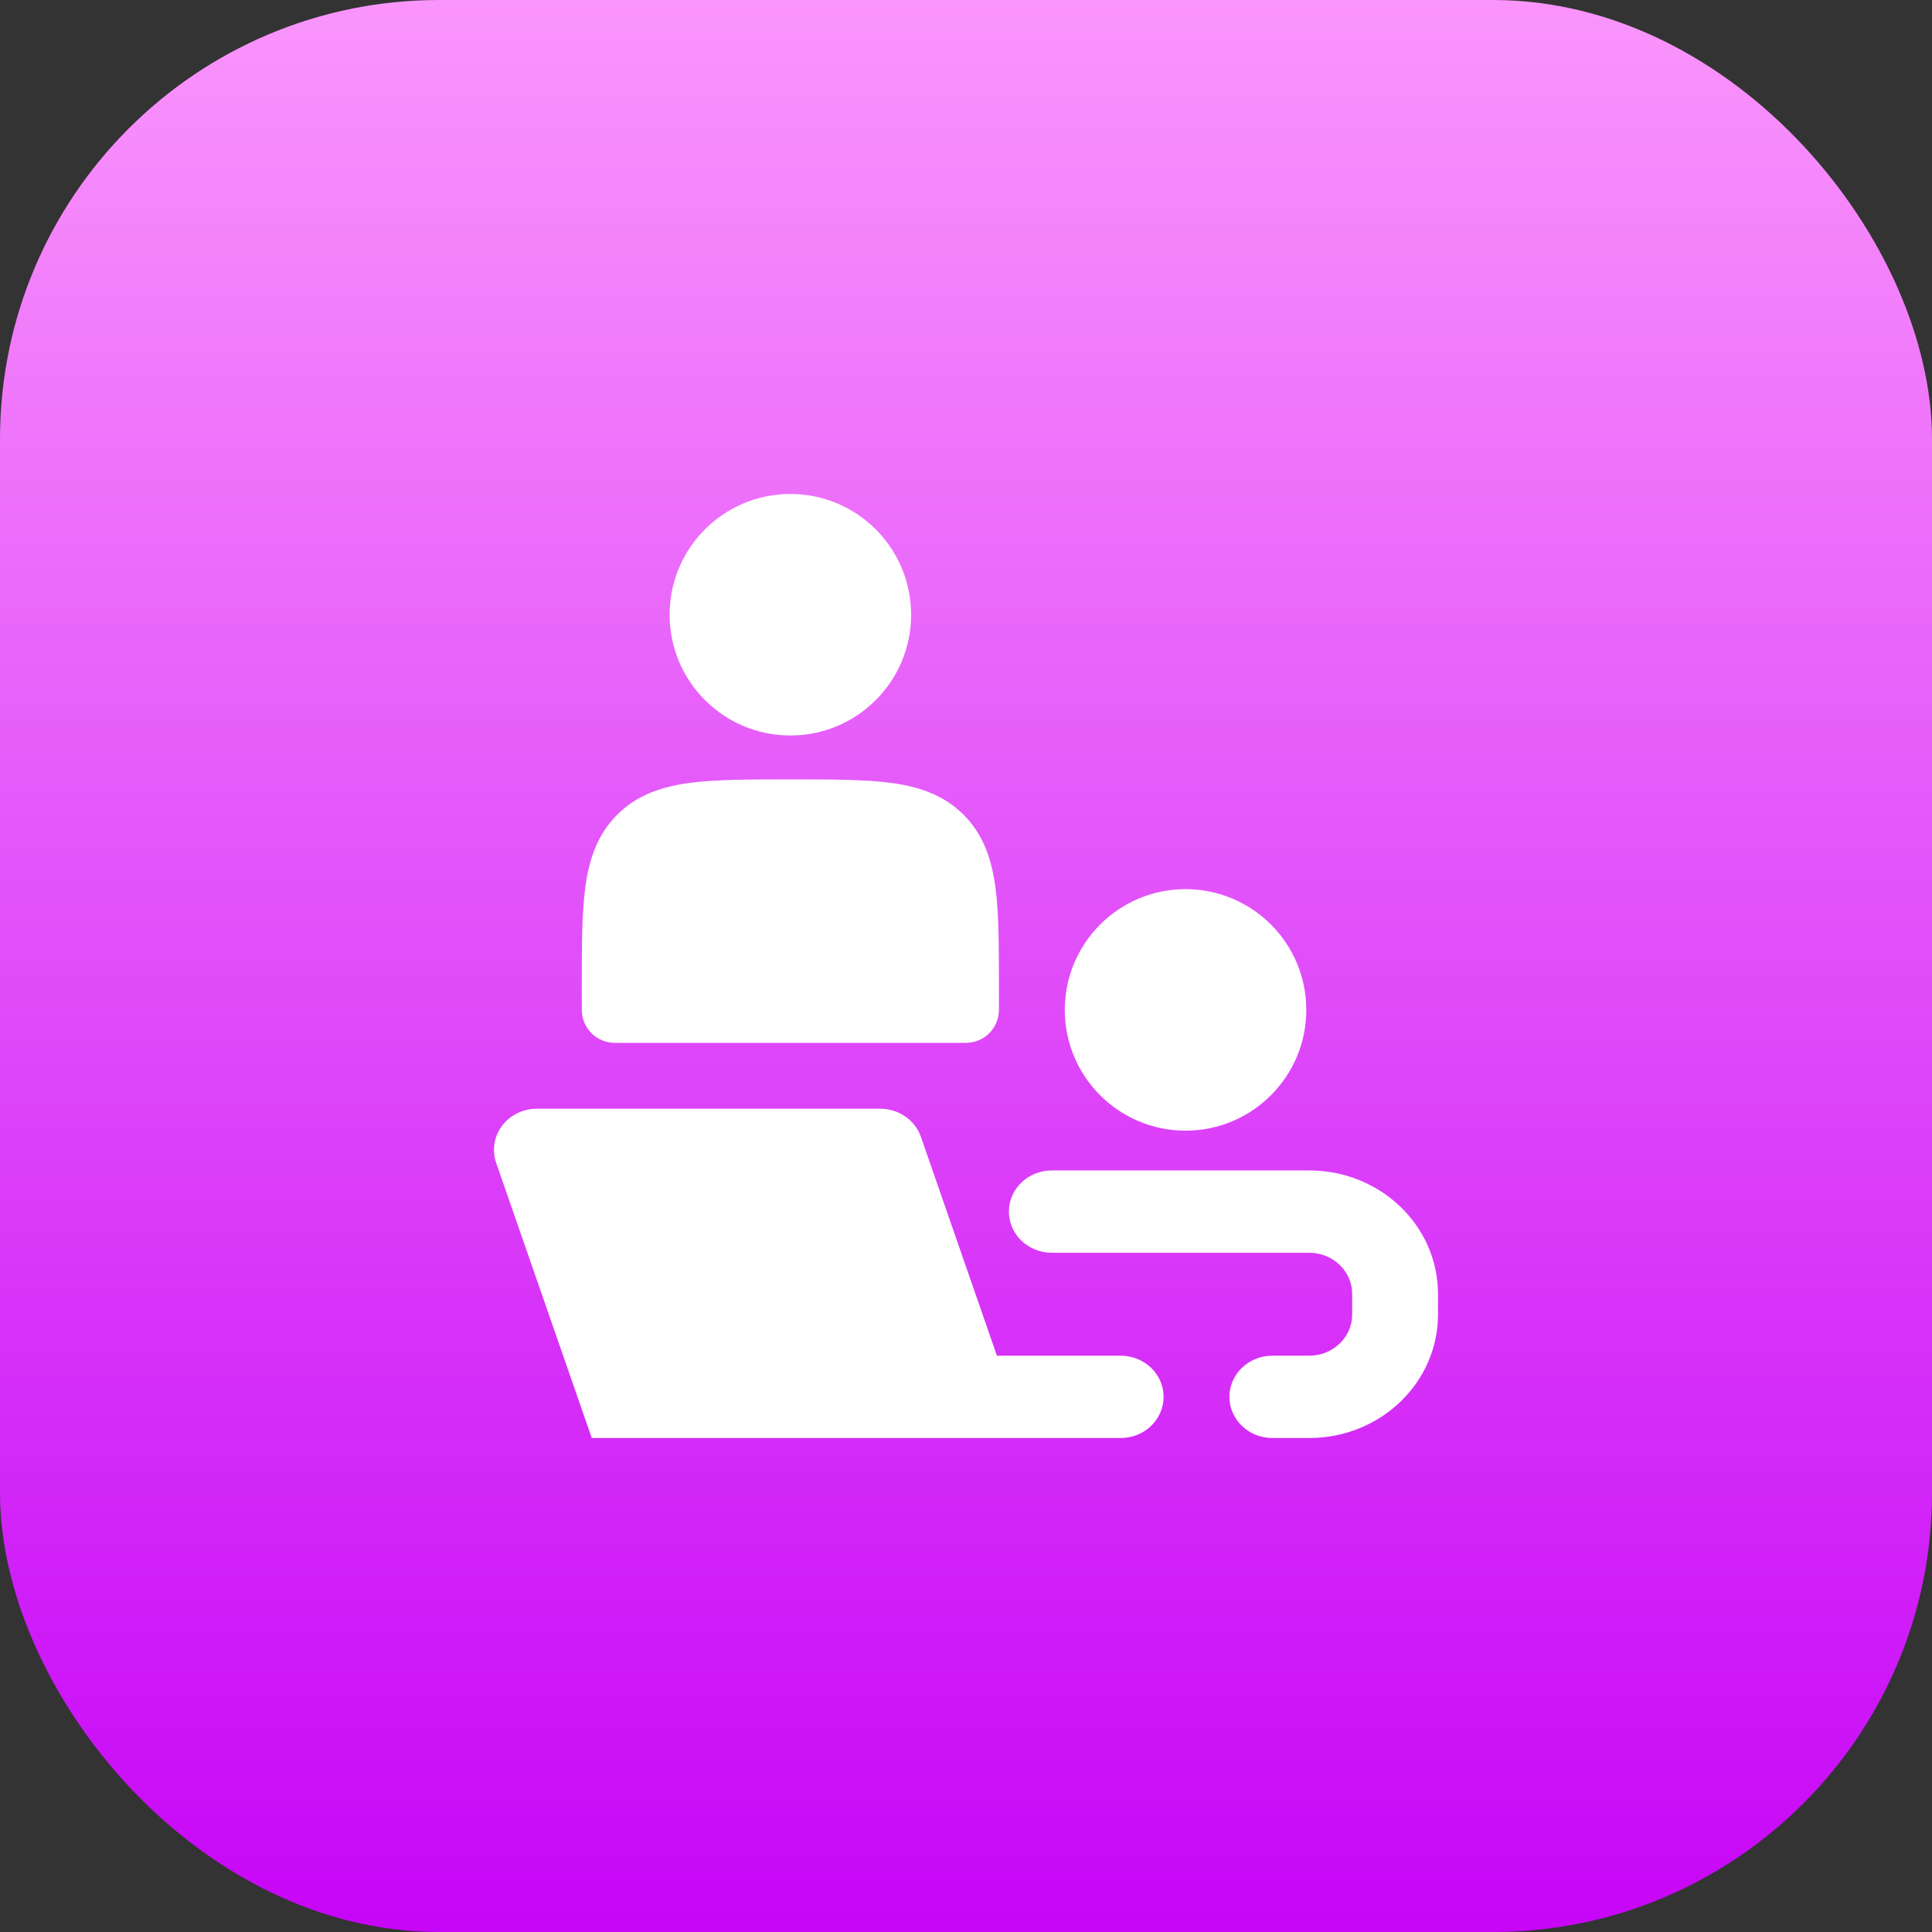
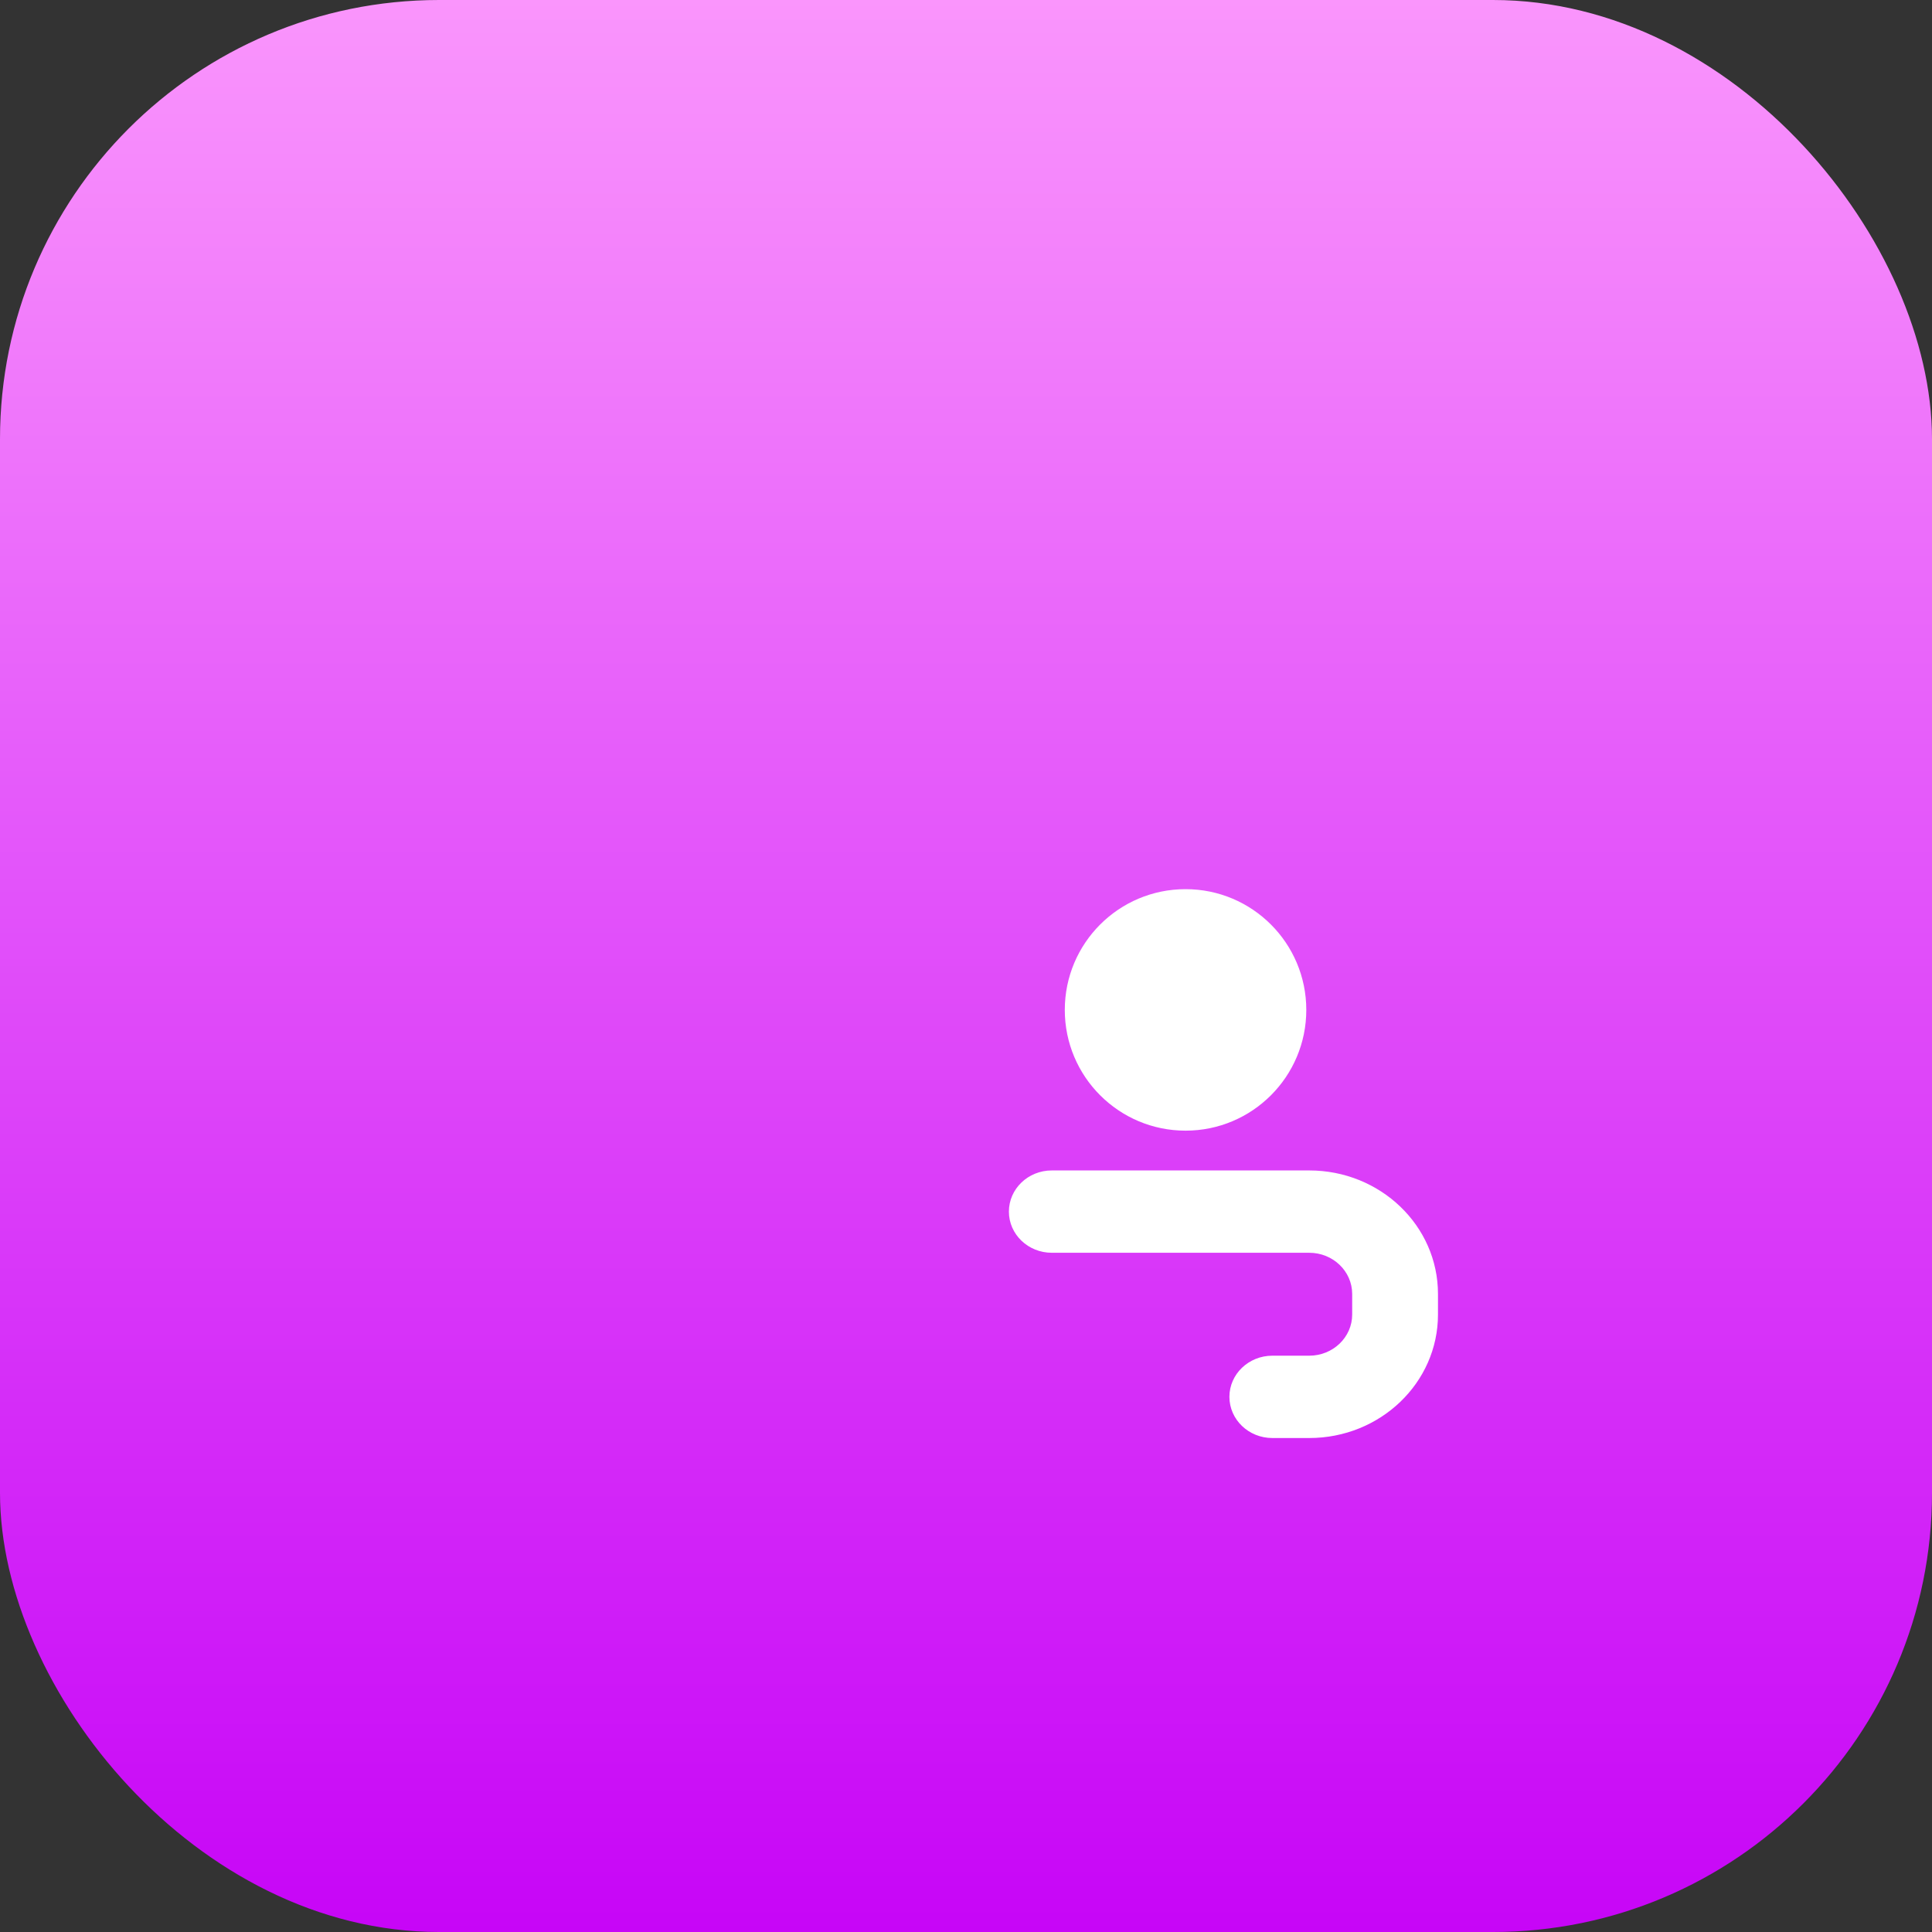
<svg xmlns="http://www.w3.org/2000/svg" width="44" height="44" viewBox="0 0 44 44" fill="none">
  <rect x="0" y="0" width="44" height="44" fill="#333333" stroke="none" />
  <rect width="44" height="44" rx="10" fill="url(#paint0_linear_20868_8500)" />
-   <path d="M18 17.75C18.898 17.75 19.7 17.75 20.294 17.83C20.922 17.914 21.489 18.1 21.945 18.555C22.4 19.011 22.586 19.578 22.67 20.206C22.75 20.8 22.75 21.549 22.75 22.448V23C22.75 23.414 22.414 23.75 22 23.75H14C13.586 23.75 13.25 23.414 13.25 23V22.448C13.25 21.549 13.25 20.8 13.33 20.206C13.414 19.578 13.6 19.011 14.056 18.555C14.511 18.1 15.078 17.914 15.706 17.83C16.3 17.75 17.102 17.75 18 17.75Z" fill="white" />
  <path d="M24.25 23C24.25 21.481 25.481 20.25 27 20.25C28.519 20.25 29.75 21.481 29.75 23C29.75 24.519 28.519 25.75 27 25.75C25.481 25.75 24.25 24.519 24.25 23Z" fill="white" />
-   <path d="M15.25 14C15.25 12.481 16.481 11.25 18 11.25C19.519 11.25 20.75 12.481 20.75 14C20.75 15.519 19.519 16.75 18 16.75C16.481 16.75 15.25 15.519 15.25 14Z" fill="white" />
-   <path d="M11.434 25.639C11.618 25.395 11.913 25.25 12.227 25.25H20.046C20.466 25.25 20.84 25.508 20.973 25.891L22.704 30.875H25.523C26.062 30.875 26.5 31.295 26.5 31.812C26.5 32.33 26.062 32.75 25.523 32.75H13.477L11.3 26.484C11.201 26.198 11.251 25.884 11.434 25.639Z" fill="white" />
  <path d="M22.977 27.594C22.977 27.076 23.414 26.656 23.954 26.656H29.817C31.437 26.656 32.749 27.915 32.749 29.469V29.938C32.749 31.491 31.437 32.75 29.817 32.75H28.977C28.437 32.75 27.999 32.33 27.999 31.812C27.999 31.295 28.437 30.875 28.977 30.875H29.817C30.357 30.875 30.795 30.455 30.795 29.938V29.469C30.795 28.951 30.357 28.531 29.817 28.531H23.954C23.414 28.531 22.977 28.111 22.977 27.594Z" fill="white" />
  <defs>
    <linearGradient id="paint0_linear_20868_8500" x1="22" y1="0" x2="22" y2="44" gradientUnits="userSpaceOnUse">
      <stop stop-color="#FA95FC" />
      <stop offset="1" stop-color="#C705F7" />
    </linearGradient>
  </defs>
</svg>